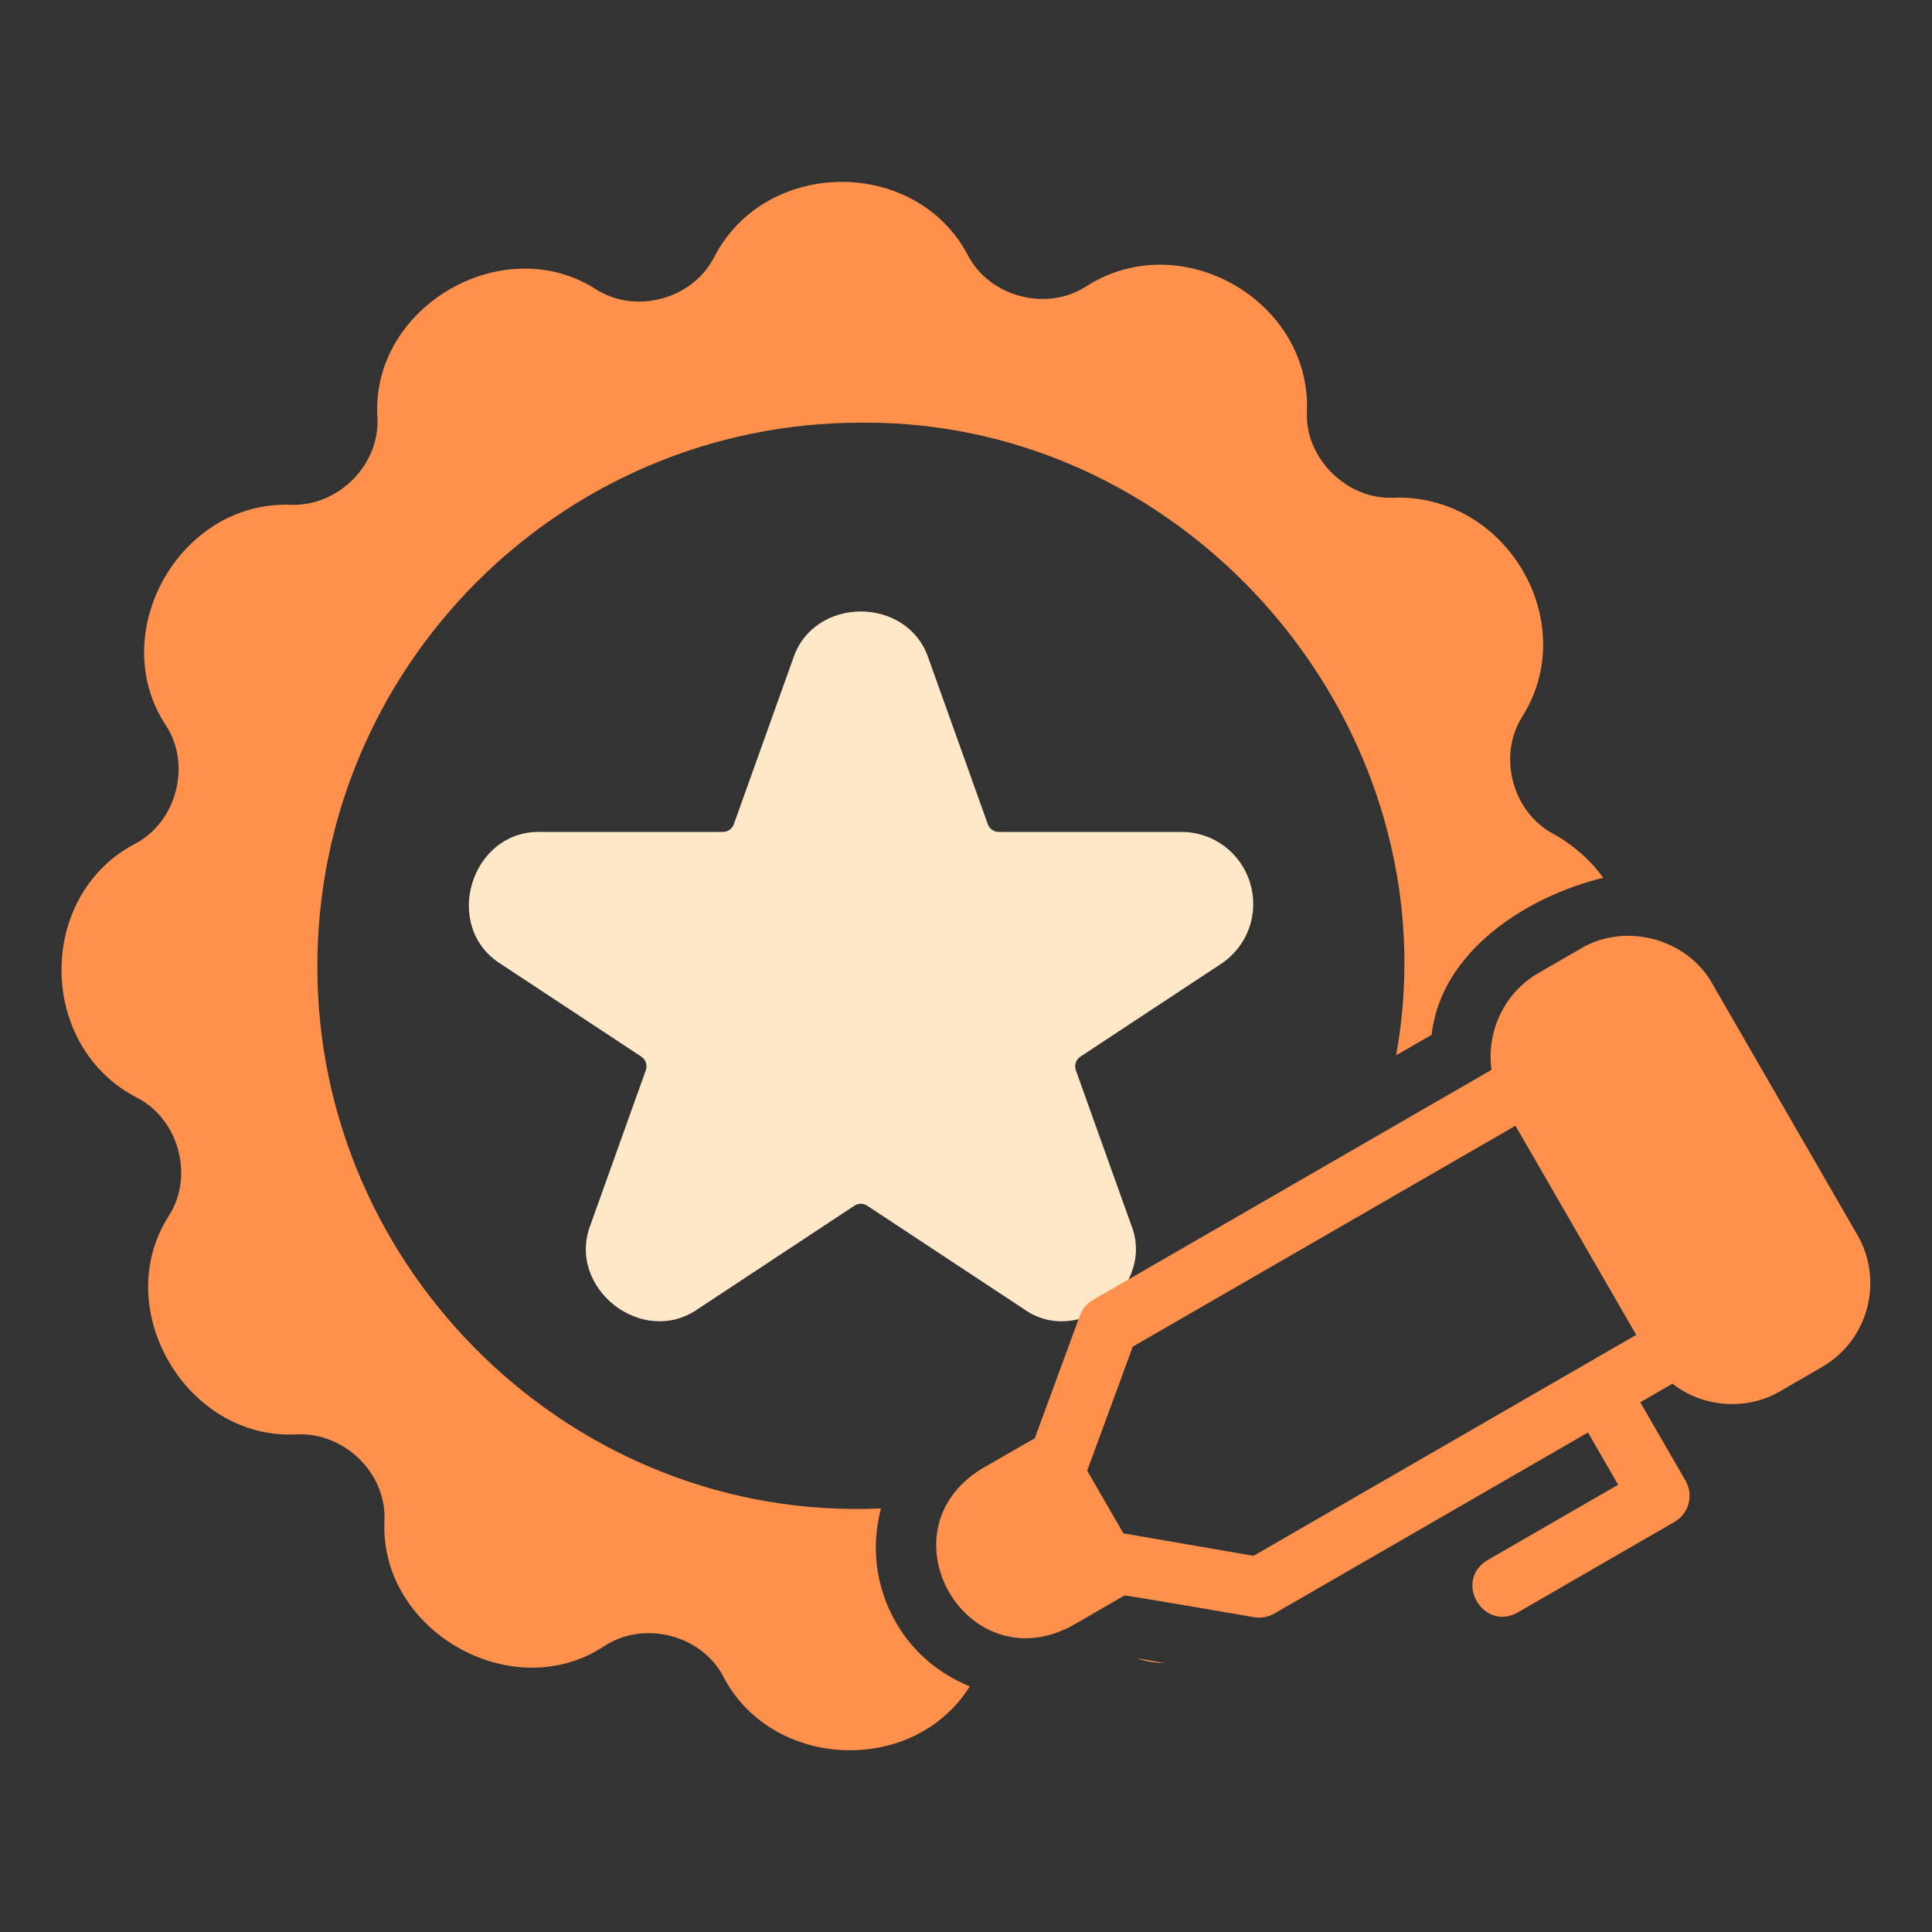
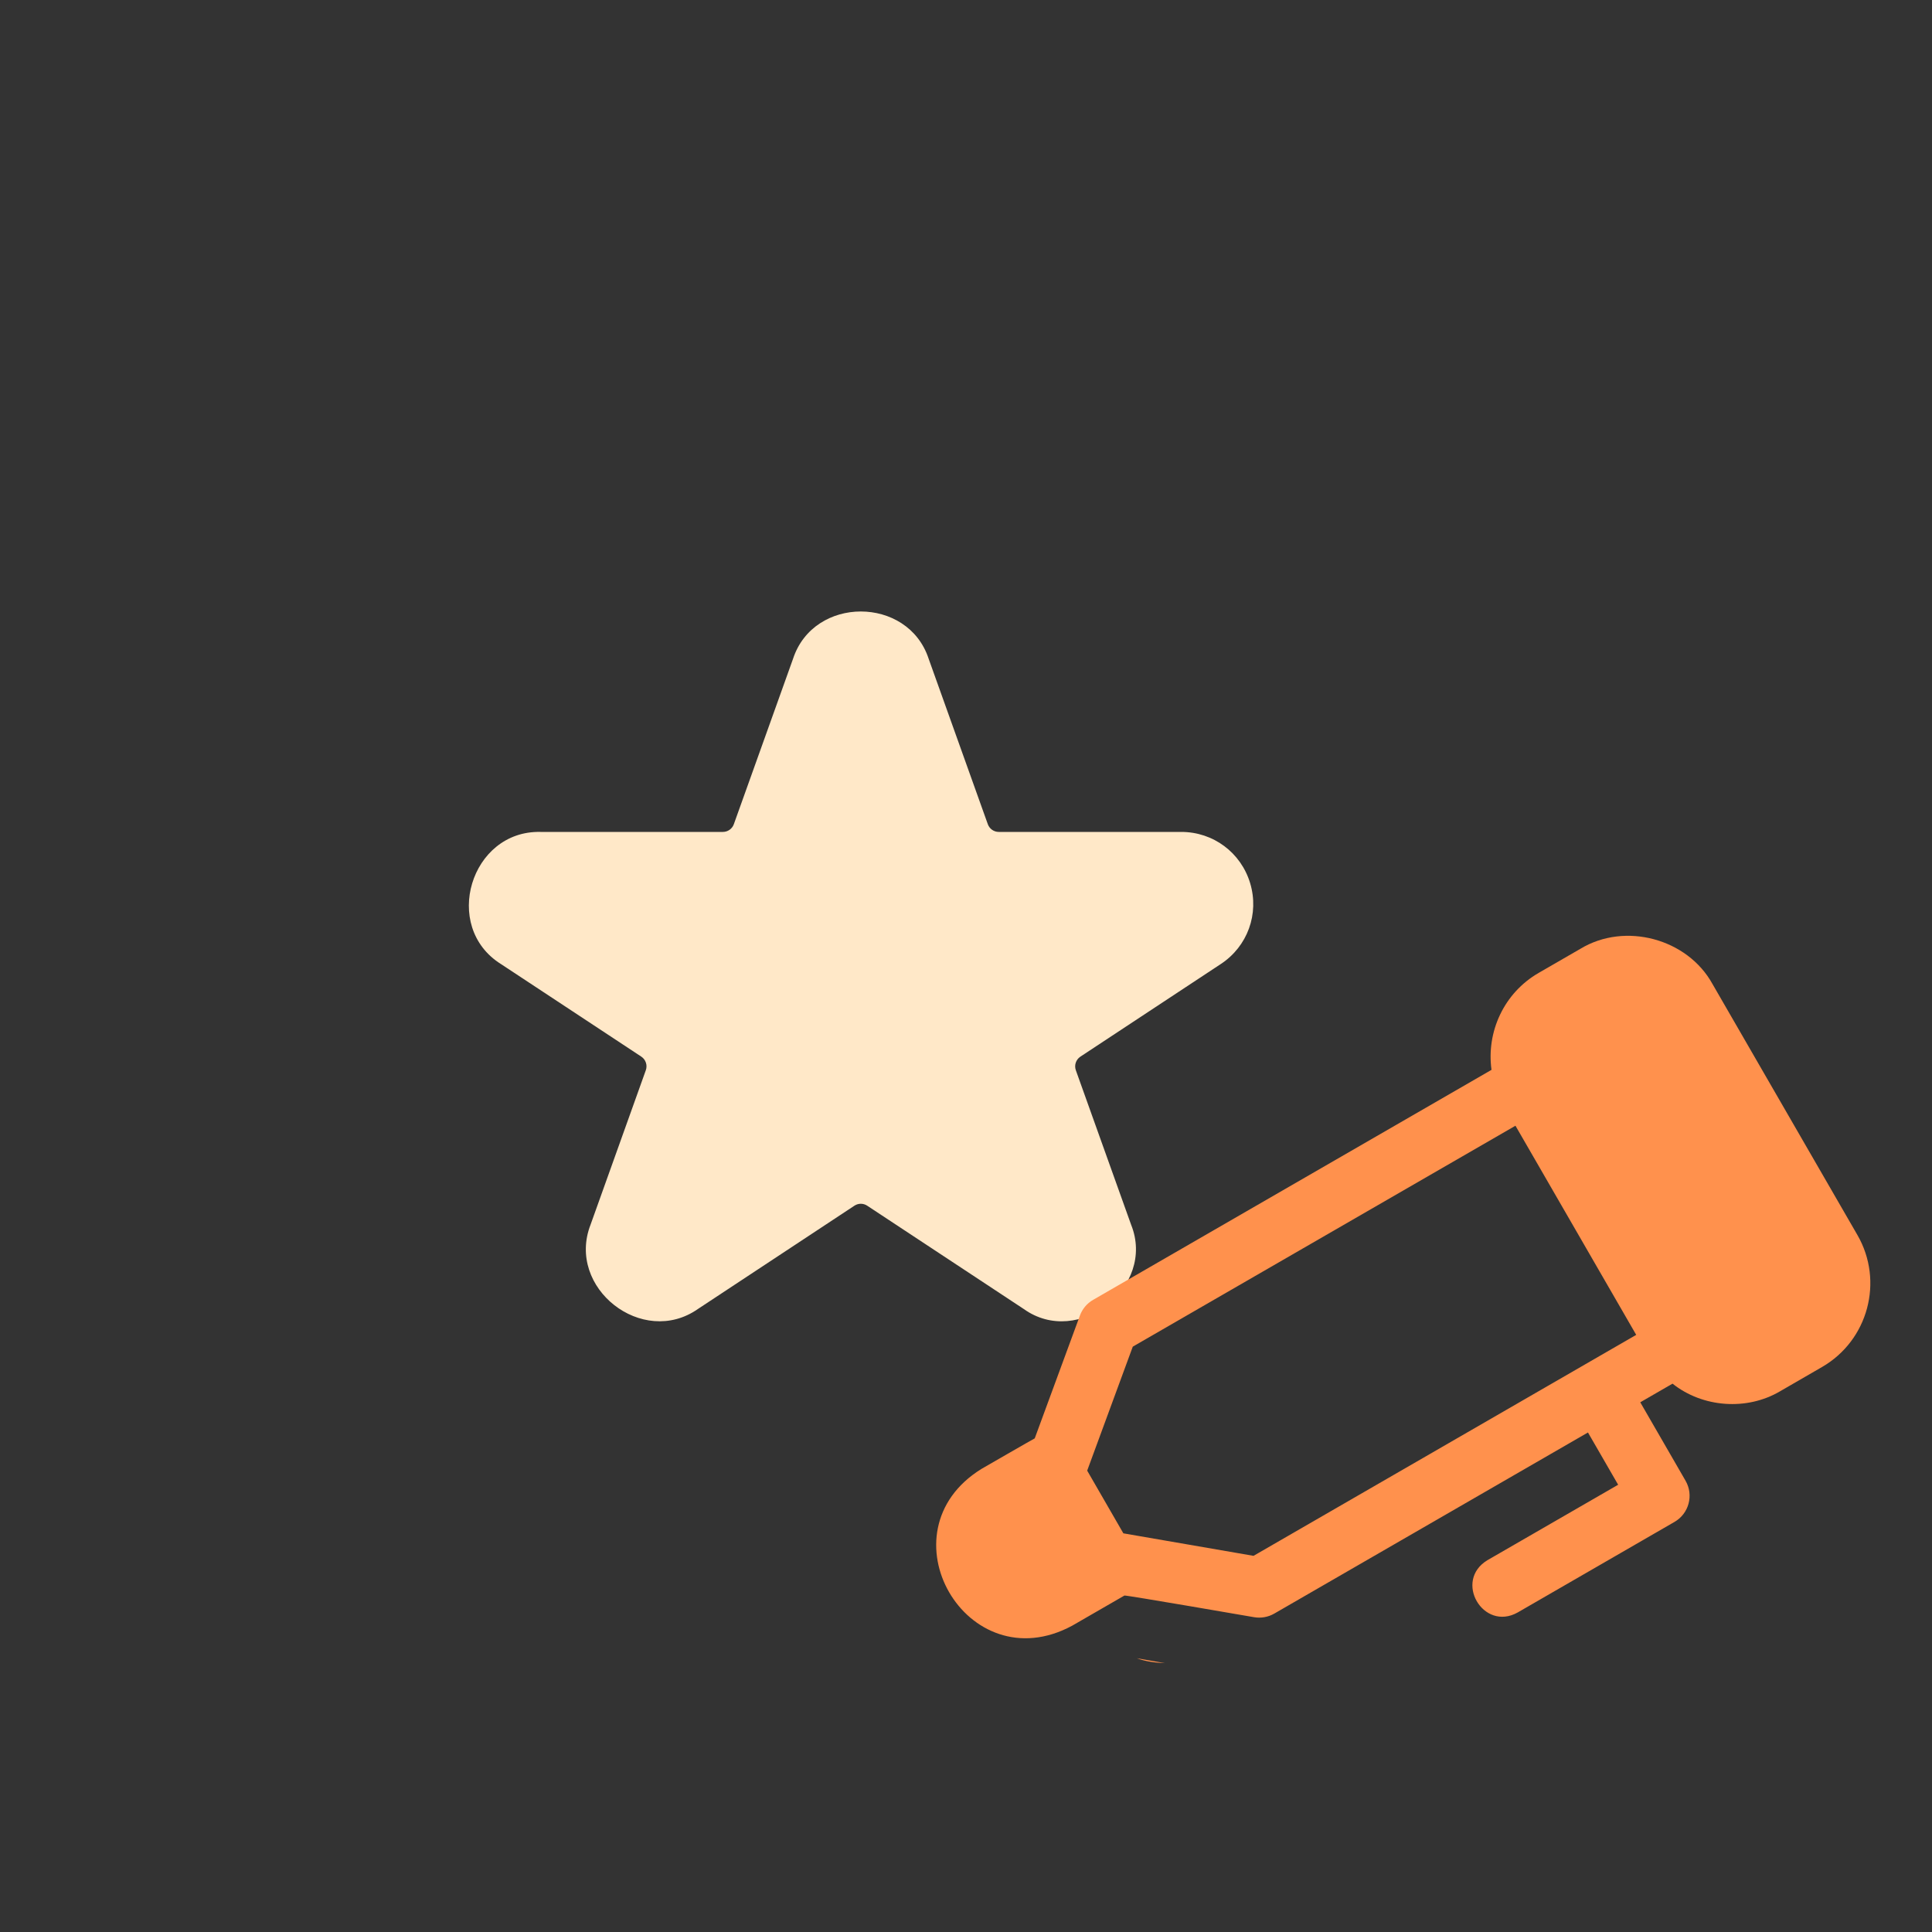
<svg xmlns="http://www.w3.org/2000/svg" width="40" height="40" viewBox="0 0 40 40" fill="none">
  <rect x="0" y="0" width="40" height="40" fill="#333333" stroke="none" />
  <path d="M25.883 18.285C25.692 17.651 25.119 17.224 24.456 17.224H20.678C20.577 17.224 20.486 17.16 20.452 17.065L19.226 13.637C18.797 12.335 16.848 12.334 16.42 13.637L15.193 17.065C15.159 17.16 15.068 17.224 14.967 17.224H11.189C9.743 17.192 9.14 19.186 10.369 19.958L13.277 21.876C13.37 21.938 13.408 22.054 13.371 22.158L12.227 25.355C11.718 26.664 13.301 27.905 14.45 27.101L17.691 24.962C17.77 24.91 17.874 24.909 17.955 24.963L21.195 27.101C22.326 27.911 23.939 26.648 23.418 25.355L22.274 22.158C22.237 22.054 22.276 21.938 22.368 21.877L25.277 19.958C25.83 19.593 26.074 18.92 25.883 18.285Z" fill="#FFE8C8" />
-   <path d="M23.535 34.332C23.709 34.397 23.913 34.426 24.118 34.433L23.535 34.332Z" fill="#FF914D" />
-   <path d="M18.553 33.599C18.136 32.877 18.025 32.036 18.24 31.23C11.901 31.521 6.556 26.334 6.571 20.001C6.571 13.798 11.618 8.751 17.821 8.751C24.677 8.684 30.125 15.098 28.906 21.848L29.641 21.424C29.832 19.691 31.619 18.555 33.194 18.174C32.933 17.814 32.589 17.503 32.163 17.266C31.313 16.817 31.003 15.654 31.514 14.841C32.755 12.878 31.181 10.209 28.832 10.305C27.889 10.342 27.014 9.489 27.058 8.53C27.156 6.224 24.436 4.658 22.468 5.942C21.654 6.454 20.491 6.141 20.043 5.293C18.976 3.245 15.835 3.251 14.774 5.346C14.326 6.197 13.162 6.507 12.349 5.996C10.435 4.755 7.693 6.337 7.812 8.614C7.885 9.603 7.02 10.477 6.038 10.452C3.719 10.349 2.159 13.125 3.45 15.042C3.962 15.856 3.65 17.018 2.8 17.467C0.752 18.536 0.759 21.673 2.854 22.736C3.704 23.184 4.015 24.348 3.503 25.161C2.259 27.078 3.85 29.804 6.119 29.698C7.106 29.638 7.998 30.48 7.96 31.472C7.841 33.746 10.582 35.334 12.493 34.093C13.31 33.54 14.515 33.836 14.975 34.709C15.973 36.643 18.911 36.775 20.078 34.915C19.44 34.654 18.903 34.205 18.553 33.599Z" fill="#FF914D" />
+   <path d="M23.535 34.332C23.709 34.397 23.913 34.426 24.118 34.433L23.535 34.332" fill="#FF914D" />
  <path d="M38.456 25.57L35.456 20.374C34.938 19.432 33.645 19.085 32.724 19.642L31.858 20.142C31.133 20.56 30.772 21.367 30.88 22.15L22.632 26.912C22.505 26.985 22.408 27.1 22.358 27.238L21.423 29.78C21.405 29.786 20.322 30.411 20.322 30.411C18.213 31.713 20.014 34.834 22.197 33.659L23.28 33.034C23.294 33.02 25.963 33.482 25.963 33.482C26.106 33.507 26.255 33.481 26.382 33.408L32.877 29.658L33.502 30.74L30.796 32.302C30.09 32.727 30.706 33.784 31.421 33.385L34.668 31.51C34.968 31.337 35.07 30.955 34.897 30.656L33.96 29.033L34.628 28.647C35.251 29.143 36.167 29.212 36.858 28.803L37.724 28.302C38.679 27.75 39.007 26.525 38.456 25.57ZM25.953 32.212L23.258 31.746L22.509 30.448L23.453 27.881L31.376 23.307C31.595 23.686 33.603 27.164 33.876 27.637L25.953 32.212Z" fill="#FF914D" />
</svg>